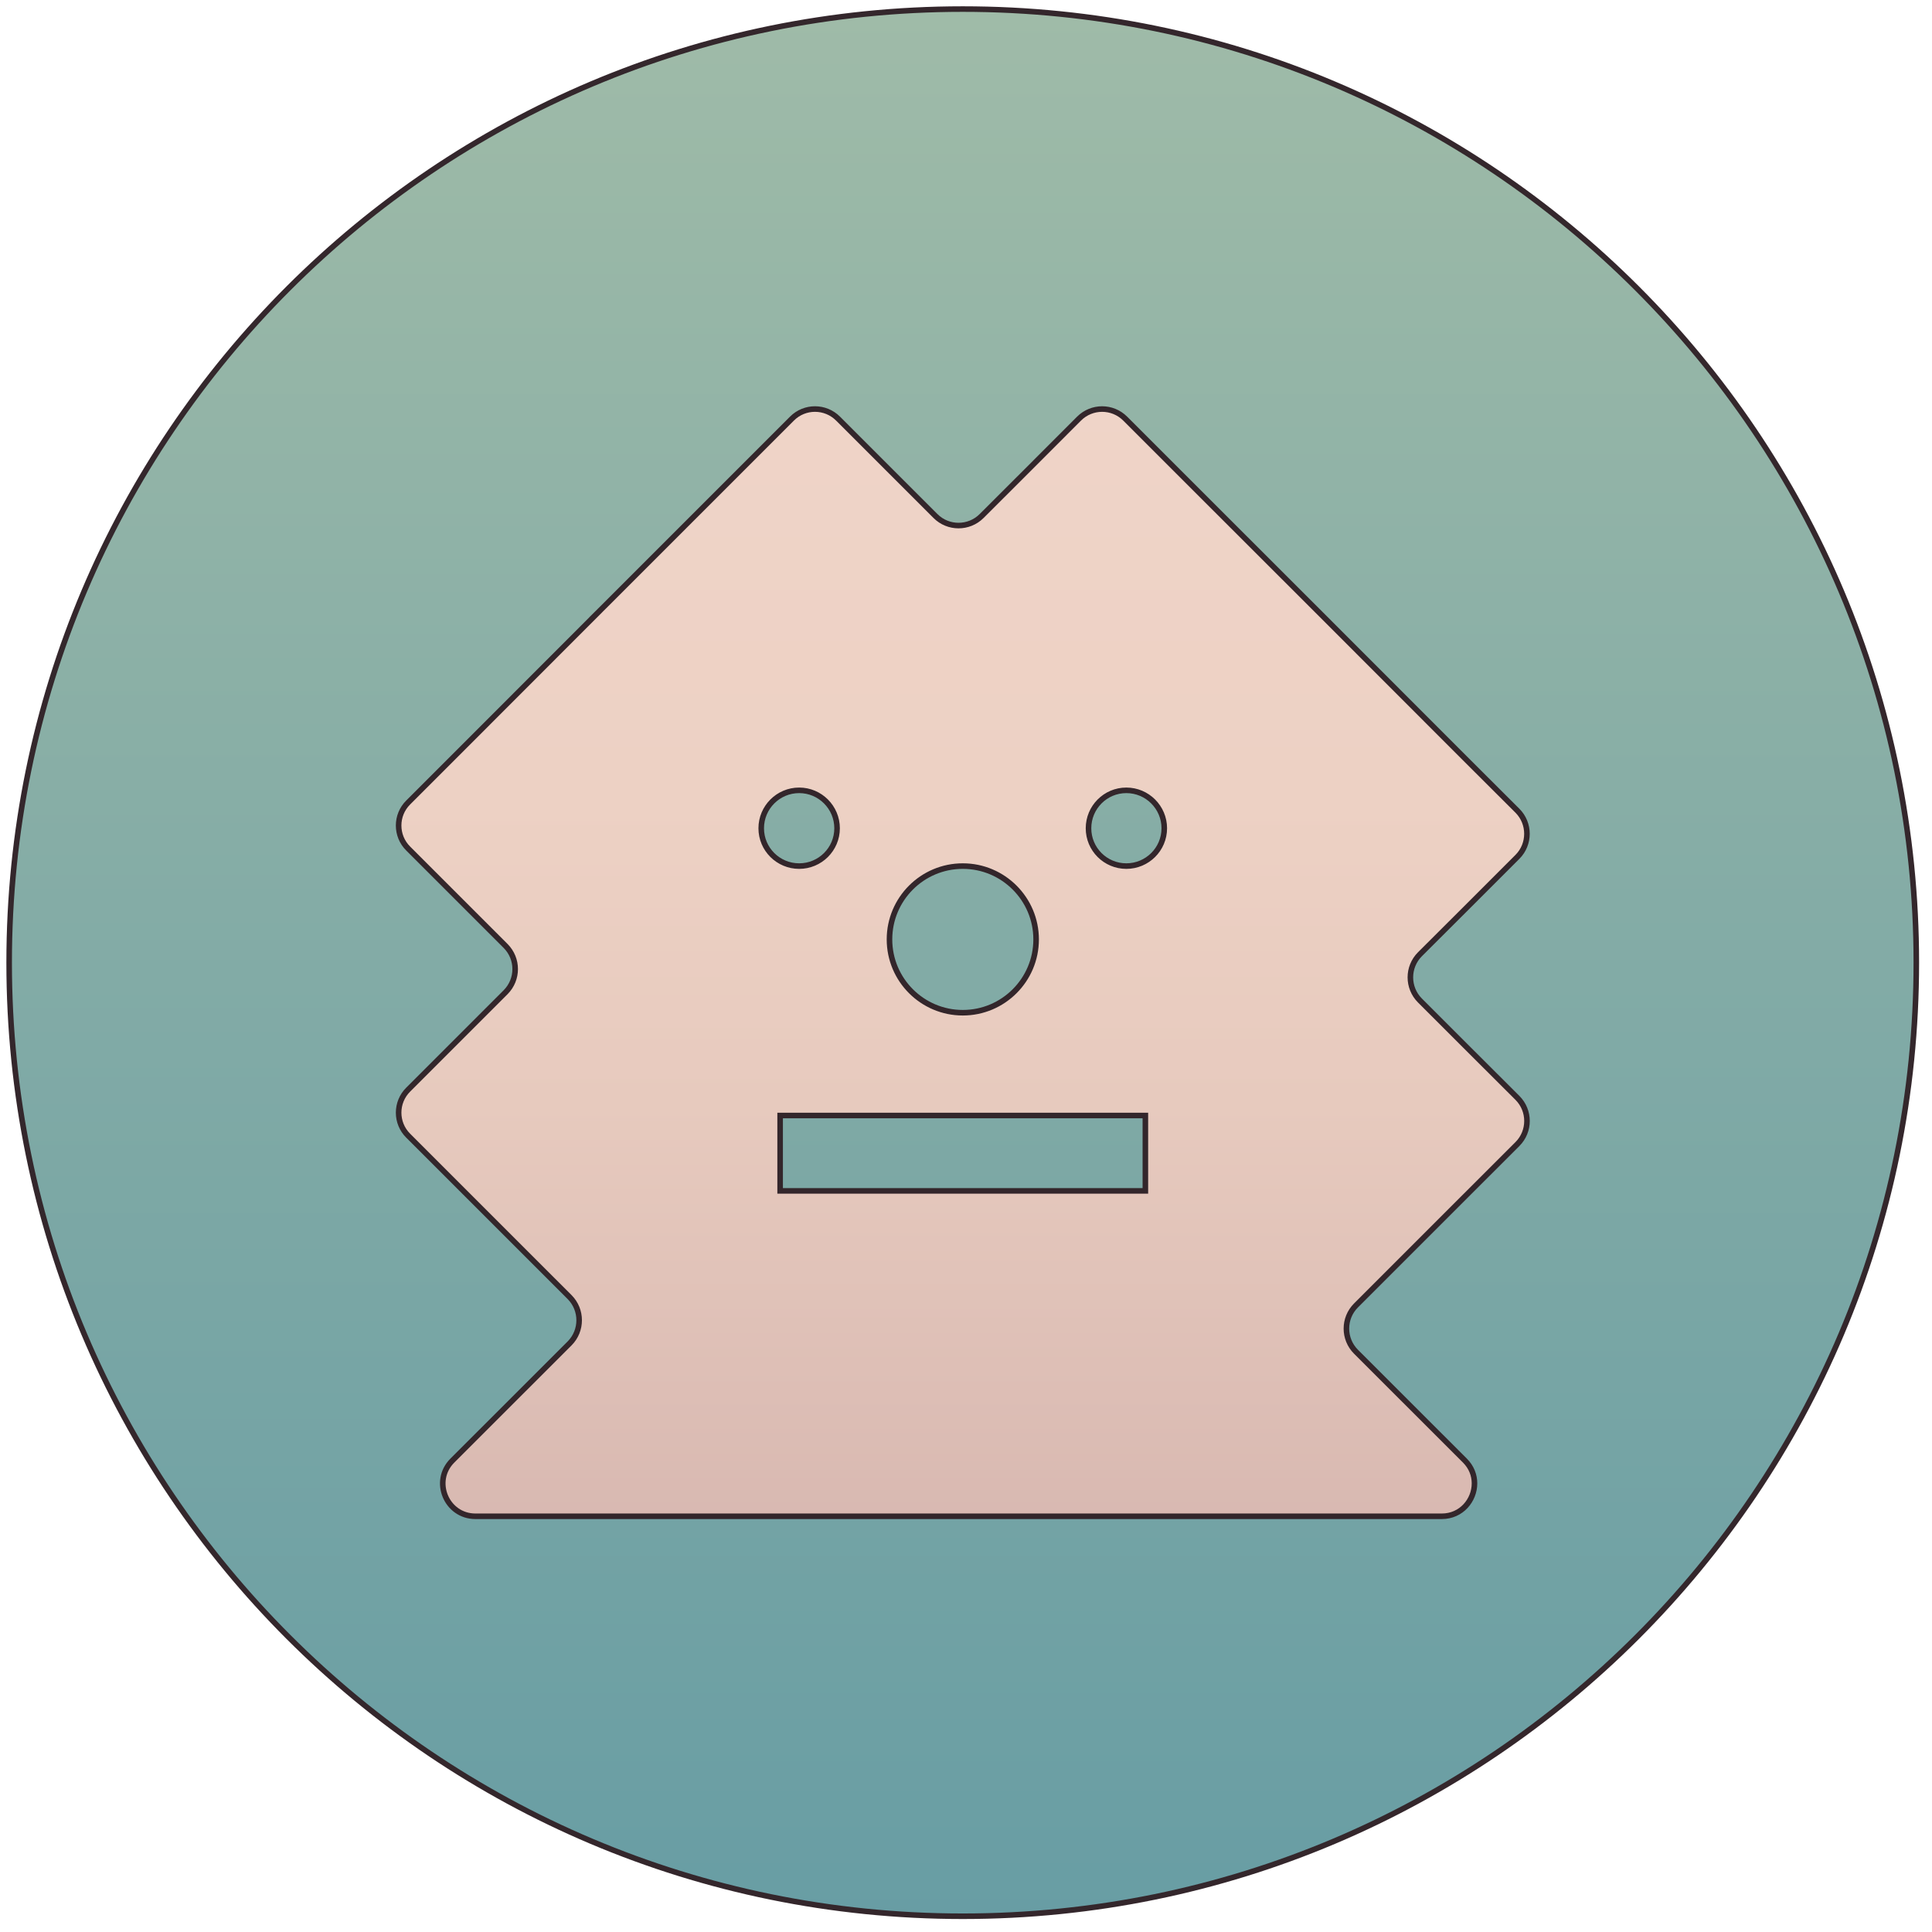
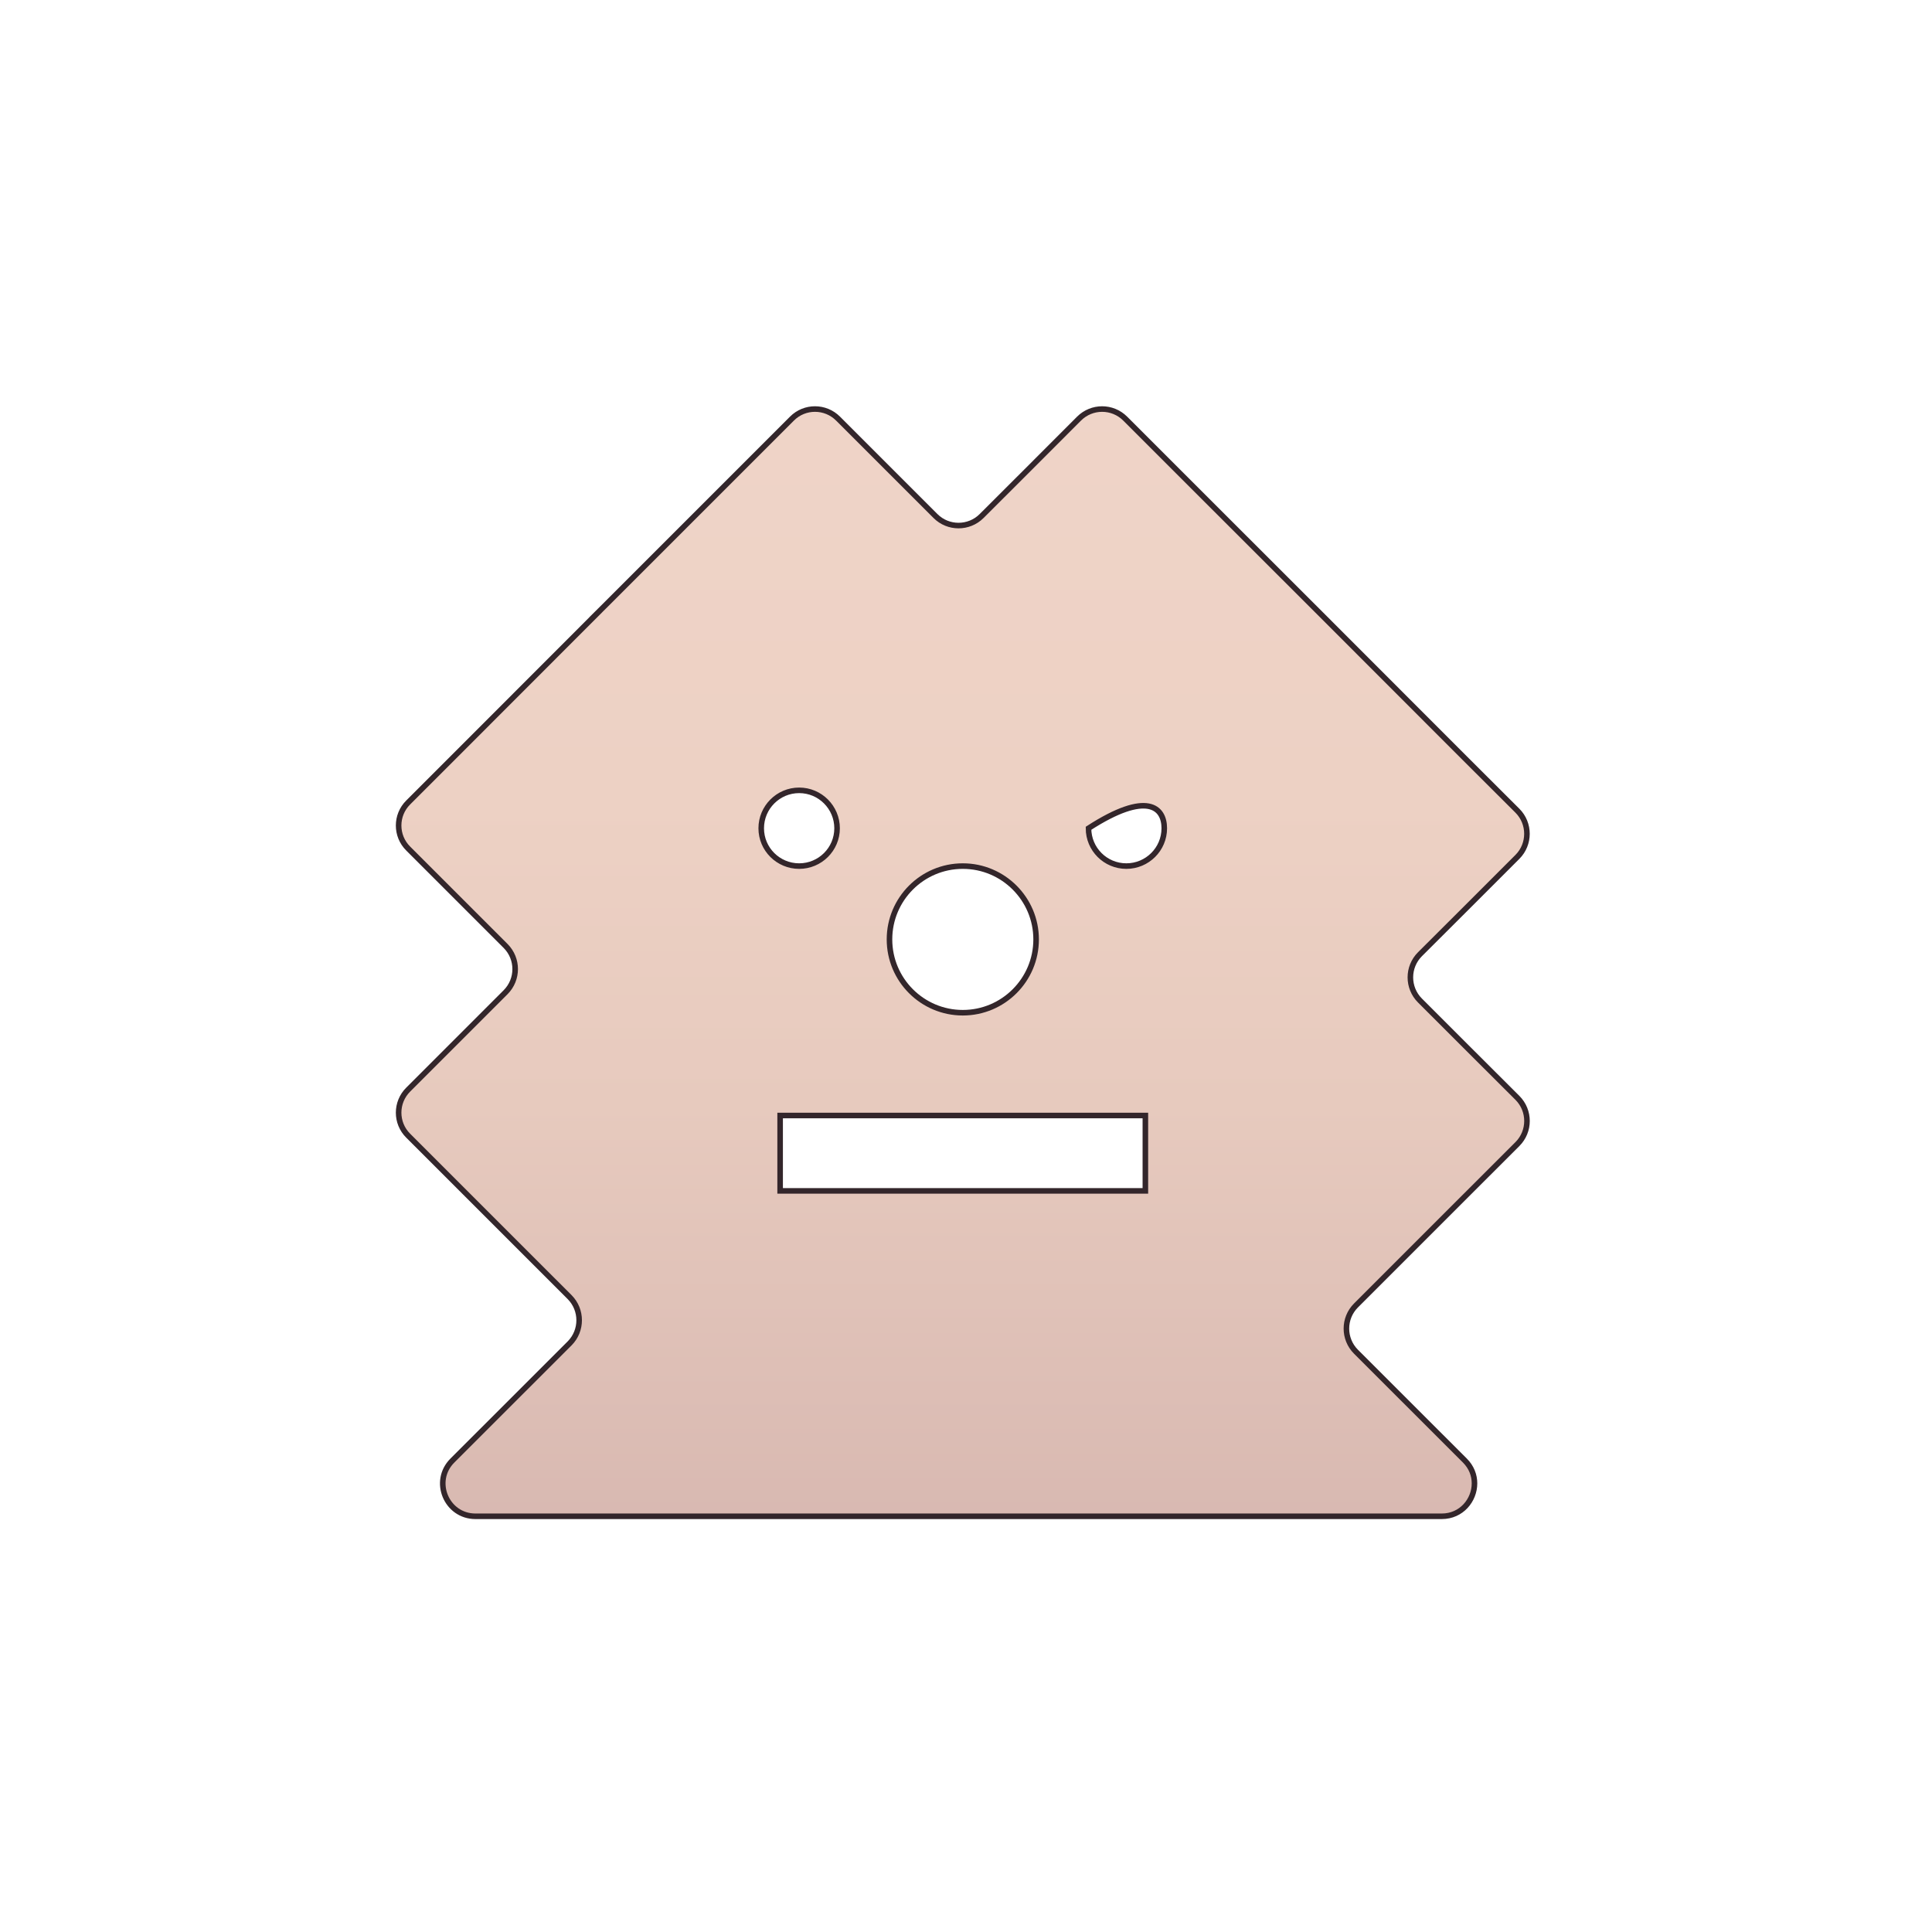
<svg xmlns="http://www.w3.org/2000/svg" width="146" height="146" viewBox="0 0 146 146" fill="none">
-   <path d="M144.815 72.747C144.815 32.949 112.552 0.686 72.754 0.686C32.955 0.686 0.692 32.949 0.692 72.747C0.692 112.546 32.955 144.809 72.754 144.809C112.552 144.809 144.815 112.546 144.815 72.747Z" fill="url(#paint0_linear_412_1754)" stroke="#34272C" stroke-width="0.42" stroke-miterlimit="10" stroke-linecap="round" />
-   <path d="M110.695 78.998L107.303 75.606C106.341 74.639 106.341 73.079 107.303 72.113L110.695 68.729L114.672 64.752C115.63 63.794 115.63 62.226 114.672 61.267L110.695 57.299L99.85 46.446L89.001 35.605L85.033 31.637C84.066 30.67 82.507 30.67 81.54 31.637L77.576 35.605L74.179 38.997C73.217 39.956 71.653 39.956 70.695 38.997L67.302 35.605L63.334 31.637C62.371 30.67 60.808 30.67 59.849 31.633L55.873 35.609L45.662 45.819L45.028 46.45H45.032L34.817 56.673L30.849 60.641C29.882 61.6 29.882 63.167 30.849 64.126L34.817 68.094L38.209 71.486C39.172 72.453 39.172 74.013 38.209 74.98L30.849 82.34C29.882 83.302 29.882 84.866 30.849 85.825L34.817 89.793L43.048 98.023C44.006 98.99 44.006 100.55 43.048 101.516L34.817 109.743L34.187 110.373C32.631 111.929 33.737 114.585 35.931 114.585H108.955C110.439 114.585 111.427 113.366 111.427 112.097C111.427 111.491 111.204 110.878 110.7 110.373L102.469 102.147C101.507 101.18 101.507 99.621 102.469 98.654L110.7 90.423L114.668 86.459C115.635 85.493 115.635 83.933 114.672 82.966L110.695 78.998ZM72.758 65.45C75.814 65.45 78.299 67.934 78.299 70.99C78.299 74.05 75.814 76.531 72.758 76.531C69.703 76.531 67.218 74.05 67.218 70.99C67.218 67.934 69.698 65.45 72.758 65.45ZM57.525 62.592C57.525 61.011 58.811 59.725 60.392 59.725C61.972 59.725 63.258 61.011 63.258 62.592C63.258 64.172 61.972 65.45 60.392 65.45C58.811 65.45 57.525 64.172 57.525 62.592ZM86.555 89.995H58.954V84.299H86.555V89.995ZM85.117 65.45C83.536 65.45 82.258 64.172 82.258 62.592C82.258 61.011 83.536 59.725 85.117 59.725C86.697 59.725 87.984 61.011 87.984 62.592C87.984 64.172 86.697 65.45 85.117 65.45Z" fill="url(#paint1_linear_412_1754)" stroke="#33262B" stroke-width="0.42" stroke-miterlimit="10" stroke-linecap="round" />
+   <path d="M110.695 78.998L107.303 75.606C106.341 74.639 106.341 73.079 107.303 72.113L110.695 68.729L114.672 64.752C115.63 63.794 115.63 62.226 114.672 61.267L110.695 57.299L99.85 46.446L89.001 35.605L85.033 31.637C84.066 30.67 82.507 30.67 81.54 31.637L77.576 35.605L74.179 38.997C73.217 39.956 71.653 39.956 70.695 38.997L67.302 35.605L63.334 31.637C62.371 30.67 60.808 30.67 59.849 31.633L55.873 35.609L45.662 45.819L45.028 46.45H45.032L34.817 56.673L30.849 60.641C29.882 61.6 29.882 63.167 30.849 64.126L34.817 68.094L38.209 71.486C39.172 72.453 39.172 74.013 38.209 74.98L30.849 82.34C29.882 83.302 29.882 84.866 30.849 85.825L34.817 89.793L43.048 98.023C44.006 98.99 44.006 100.55 43.048 101.516L34.817 109.743L34.187 110.373C32.631 111.929 33.737 114.585 35.931 114.585H108.955C110.439 114.585 111.427 113.366 111.427 112.097C111.427 111.491 111.204 110.878 110.7 110.373L102.469 102.147C101.507 101.18 101.507 99.621 102.469 98.654L110.7 90.423L114.668 86.459C115.635 85.493 115.635 83.933 114.672 82.966L110.695 78.998ZM72.758 65.45C75.814 65.45 78.299 67.934 78.299 70.99C78.299 74.05 75.814 76.531 72.758 76.531C69.703 76.531 67.218 74.05 67.218 70.99C67.218 67.934 69.698 65.45 72.758 65.45ZM57.525 62.592C57.525 61.011 58.811 59.725 60.392 59.725C61.972 59.725 63.258 61.011 63.258 62.592C63.258 64.172 61.972 65.45 60.392 65.45C58.811 65.45 57.525 64.172 57.525 62.592ZM86.555 89.995H58.954V84.299H86.555V89.995ZM85.117 65.45C83.536 65.45 82.258 64.172 82.258 62.592C86.697 59.725 87.984 61.011 87.984 62.592C87.984 64.172 86.697 65.45 85.117 65.45Z" fill="url(#paint1_linear_412_1754)" stroke="#33262B" stroke-width="0.42" stroke-miterlimit="10" stroke-linecap="round" />
  <defs>
    <linearGradient id="paint0_linear_412_1754" x1="72.754" y1="-29.937" x2="72.754" y2="672.526" gradientUnits="userSpaceOnUse">
      <stop offset="0.03" stop-color="#A3BDA8" />
      <stop offset="0.14" stop-color="#84ACA6" />
      <stop offset="0.28" stop-color="#6099A3" />
      <stop offset="0.42" stop-color="#468BA2" />
      <stop offset="0.54" stop-color="#3682A1" />
      <stop offset="0.63" stop-color="#3180A1" />
      <stop offset="0.64" stop-color="#317D9E" />
      <stop offset="0.65" stop-color="#334757" />
      <stop offset="0.66" stop-color="#35262C" />
      <stop offset="0.68" stop-color="#35262C" />
    </linearGradient>
    <linearGradient id="paint1_linear_412_1754" x1="72.754" y1="28.686" x2="72.754" y2="316.839" gradientUnits="userSpaceOnUse">
      <stop stop-color="#EFD4C8" />
      <stop offset="0.11" stop-color="#EDD1C4" />
      <stop offset="0.19" stop-color="#E7CABE" />
      <stop offset="0.31" stop-color="#D7B7B0" />
      <stop offset="0.44" stop-color="#BD9899" />
      <stop offset="0.6" stop-color="#9A6D78" />
      <stop offset="0.71" stop-color="#7B485C" />
      <stop offset="0.79" stop-color="#663E4D" />
      <stop offset="0.93" stop-color="#33262B" />
    </linearGradient>
  </defs>
</svg>